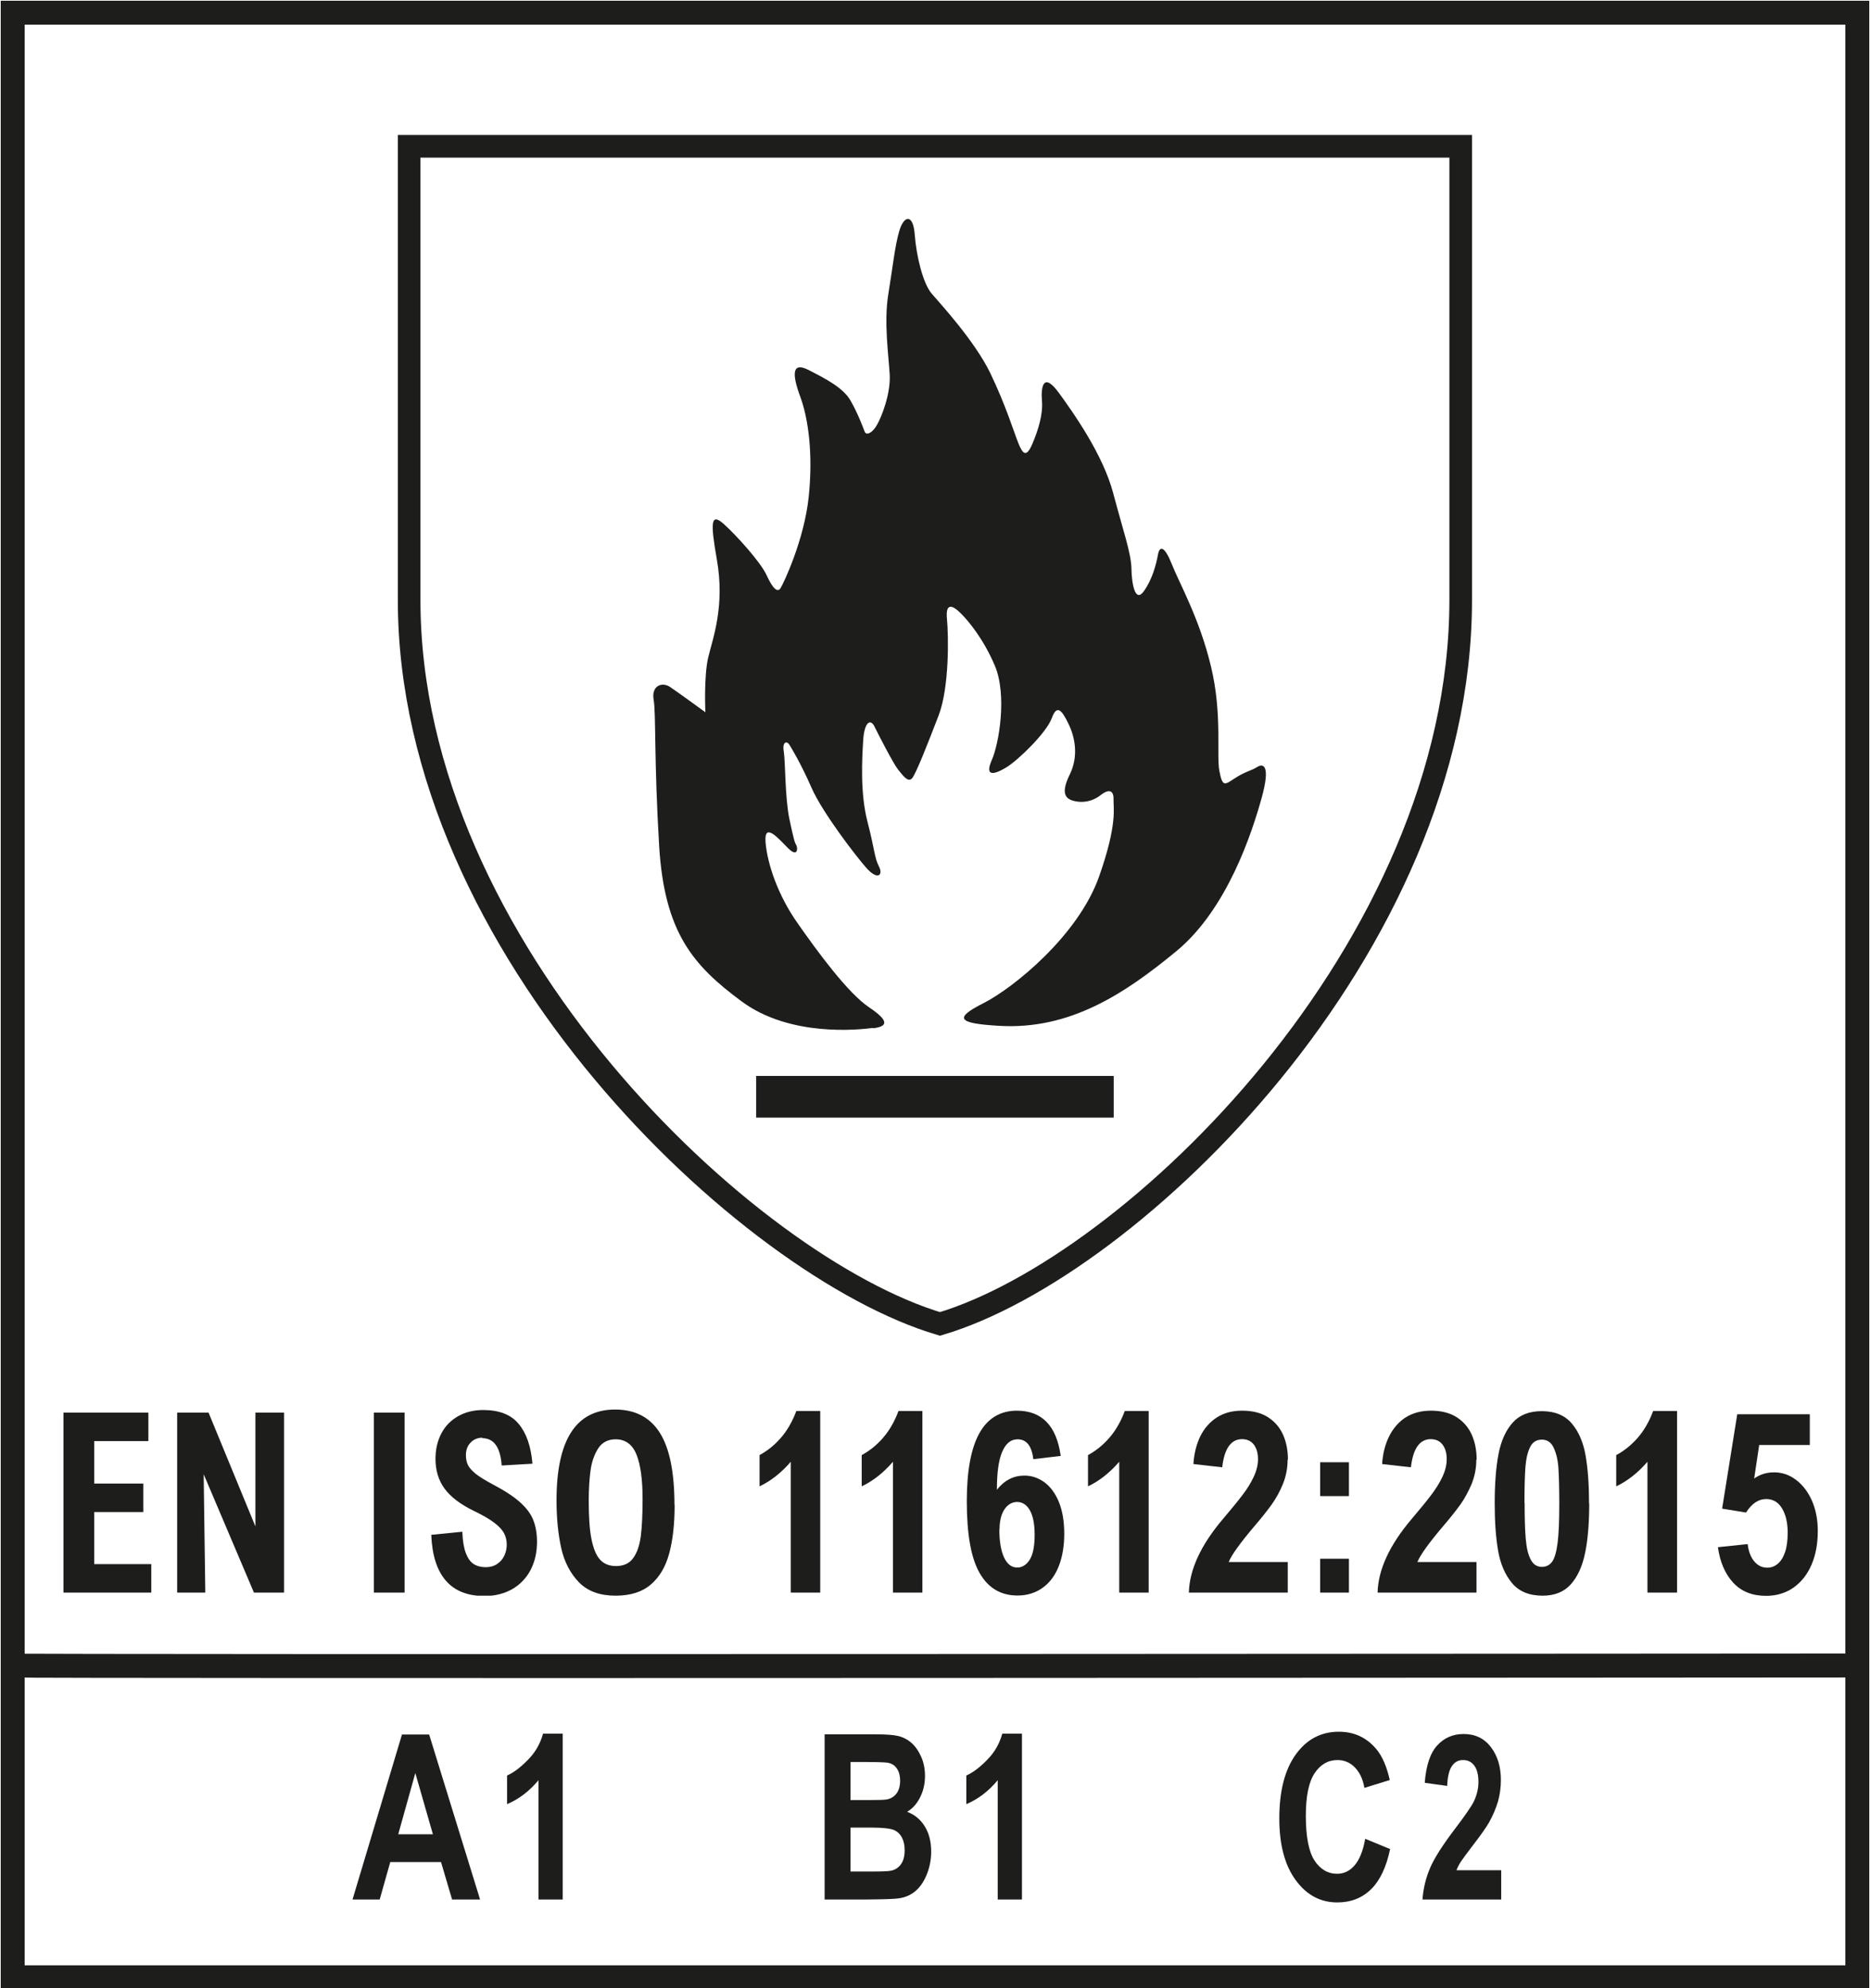
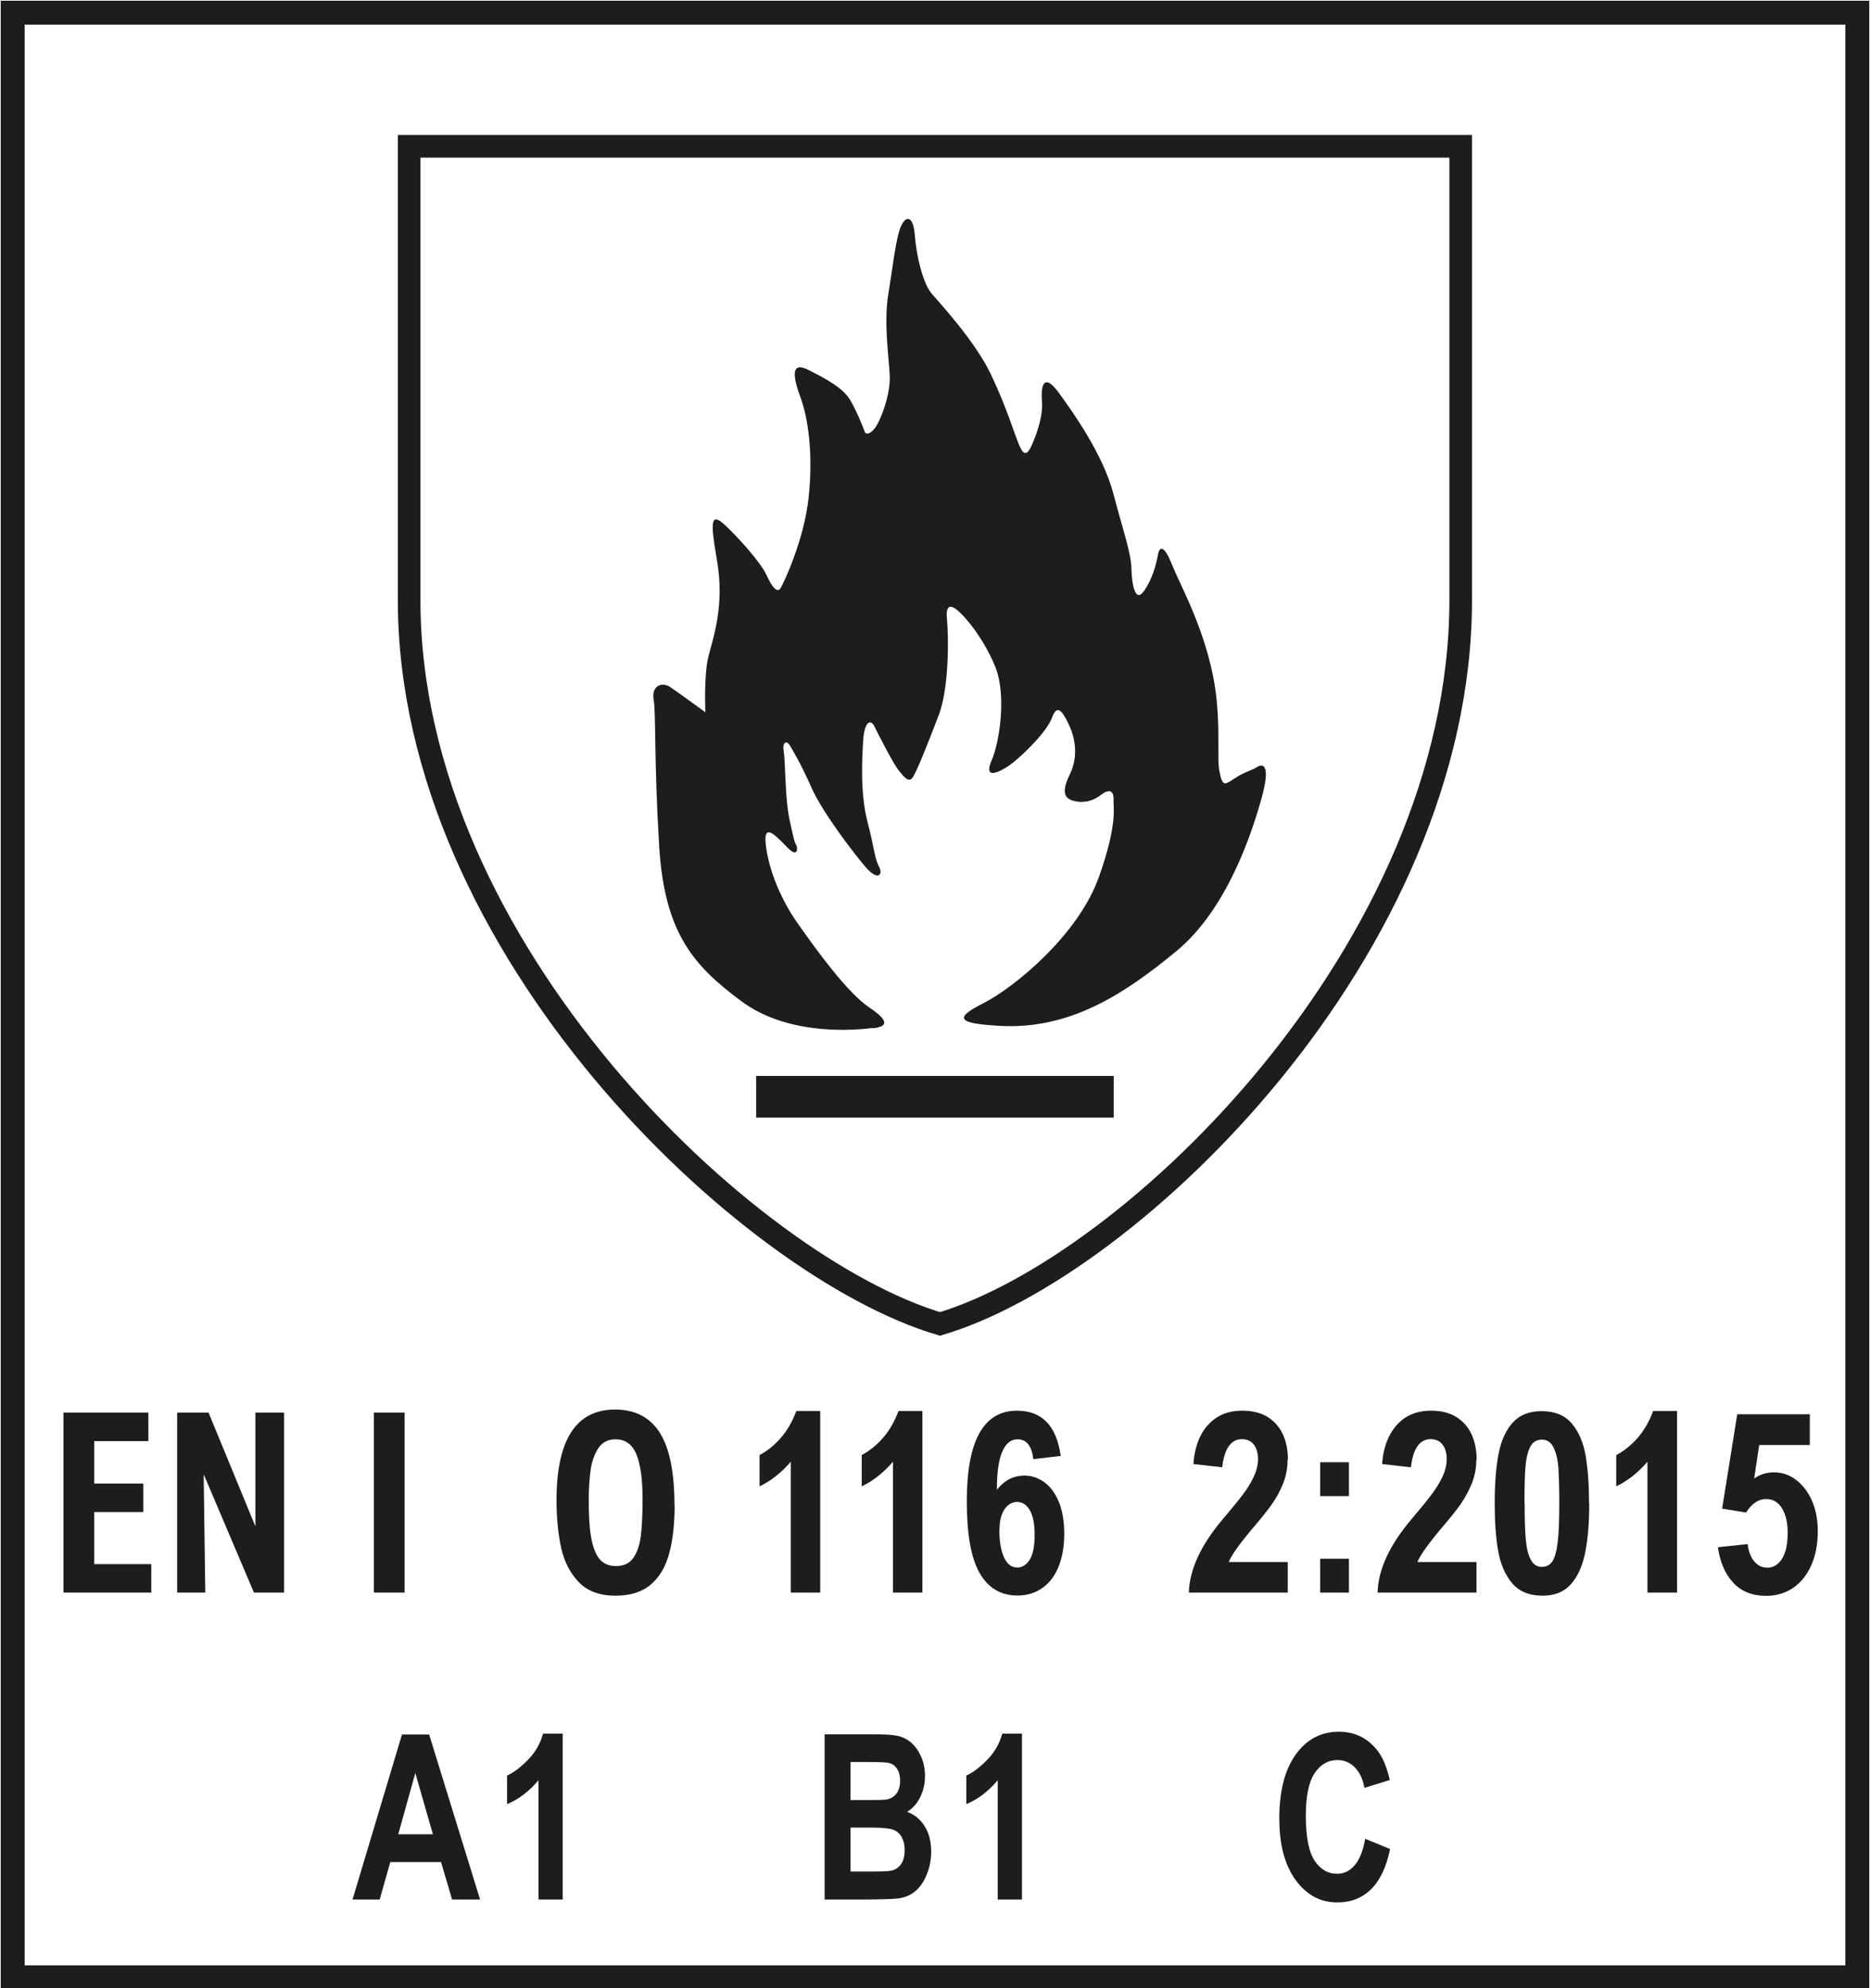
<svg xmlns="http://www.w3.org/2000/svg" xmlns:xlink="http://www.w3.org/1999/xlink" viewBox="0 0 114.95 122.18">
  <defs>
    <style>.j,.k,.l{fill:none;stroke:#1d1d1b;stroke-miterlimit:3.86;}.j,.k,.m{fill-rule:evenodd;}.j,.l{stroke-width:1.47px;}.k{stroke-width:1.39px;}.n{fill:#fff;}.m,.o{fill:#1d1d1b;}</style>
    <symbol id="a" viewBox="0 0 107.84 11.44">
      <g>
        <path class="o" d="M1.89,1.94v2.61h3.02v1.75H1.89v3.2h3.51v1.75H0V.19H5.22V1.94H1.89Z" />
        <path class="o" d="M11.71,11.25l-3.08-7.25h-.01l.1,7.25h-1.73V.19h1.93l2.87,6.97h.01V.19h1.76V11.25h-1.85Z" />
        <path class="o" d="M19.08,11.25V.19h1.89V11.25h-1.89Z" />
-         <path class="o" d="M25.76,1.73c-.29,0-.54,.1-.73,.3-.2,.2-.29,.46-.29,.78,0,.22,.04,.42,.12,.59s.24,.35,.48,.55c.24,.19,.6,.41,1.07,.66,.72,.38,1.27,.74,1.66,1.09s.66,.71,.81,1.09c.15,.38,.23,.82,.23,1.34,0,.64-.13,1.22-.39,1.72s-.64,.9-1.12,1.18c-.49,.28-1.06,.43-1.72,.43-1.03,0-1.82-.31-2.37-.94s-.85-1.57-.9-2.82l1.91-.19c.02,.55,.09,.98,.21,1.3s.28,.55,.48,.68c.2,.13,.46,.2,.75,.2,.27,0,.51-.07,.7-.2,.2-.13,.34-.3,.44-.51,.1-.21,.15-.44,.15-.69s-.06-.49-.17-.7c-.12-.21-.32-.43-.62-.65-.29-.22-.71-.46-1.25-.72-.82-.4-1.42-.86-1.79-1.37s-.55-1.12-.55-1.82c0-.58,.12-1.1,.36-1.56s.59-.81,1.03-1.06c.44-.25,.96-.38,1.54-.38,.98,0,1.71,.28,2.18,.85,.48,.57,.76,1.38,.85,2.45l-1.89,.11c-.08-1.12-.48-1.68-1.2-1.68Z" />
        <path class="o" d="M37.57,5.87c0,1.15-.11,2.14-.33,2.96-.22,.82-.59,1.46-1.13,1.92-.53,.46-1.26,.69-2.17,.69-.96,0-1.71-.27-2.25-.82-.53-.55-.9-1.25-1.09-2.1s-.29-1.84-.29-2.94c0-3.72,1.2-5.58,3.6-5.58,1.23,0,2.15,.48,2.75,1.43,.6,.95,.9,2.43,.9,4.44Zm-5.28-.29c0,1.01,.05,1.8,.17,2.39s.29,1,.53,1.26c.24,.26,.57,.39,.97,.39,.47,0,.83-.16,1.06-.49,.24-.32,.39-.77,.47-1.34,.07-.57,.11-1.33,.11-2.28,0-1.19-.12-2.1-.37-2.73-.25-.63-.68-.95-1.29-.95-.47,0-.83,.19-1.07,.56-.24,.38-.4,.83-.47,1.36-.07,.53-.11,1.14-.11,1.83Z" />
        <path class="o" d="M44.71,11.25V3.21c-.58,.67-1.22,1.18-1.92,1.51v-1.92c.48-.26,.92-.61,1.31-1.06,.39-.45,.71-1,.95-1.65h1.47V11.25h-1.82Z" />
-         <path class="o" d="M50.99,11.25V3.21c-.58,.67-1.22,1.18-1.92,1.51v-1.92c.48-.26,.92-.61,1.31-1.06,.39-.45,.71-1,.95-1.65h1.47V11.25h-1.82Z" />
+         <path class="o" d="M50.99,11.25V3.21c-.58,.67-1.22,1.18-1.92,1.51v-1.92c.48-.26,.92-.61,1.31-1.06,.39-.45,.71-1,.95-1.65h1.47V11.25Z" />
        <path class="o" d="M61.31,2.85l-1.69,.2c-.1-.82-.42-1.22-.97-1.22-.42,0-.73,.26-.95,.78-.22,.52-.32,1.29-.32,2.32,.46-.58,1.02-.87,1.69-.87,.45,0,.86,.14,1.23,.41,.37,.27,.67,.68,.89,1.21,.22,.54,.33,1.19,.33,1.96s-.12,1.45-.35,2.02c-.23,.57-.57,1.01-1,1.31-.43,.3-.94,.46-1.52,.46-1.03,0-1.8-.46-2.33-1.38-.53-.92-.79-2.39-.79-4.42,0-1.86,.26-3.25,.77-4.17,.51-.92,1.29-1.39,2.31-1.39,1.53,0,2.43,.92,2.69,2.76Zm-3.78,4.51c0,.74,.1,1.32,.29,1.73,.19,.41,.46,.62,.81,.62,.3,0,.56-.16,.76-.47,.2-.31,.31-.82,.31-1.52s-.1-1.18-.29-1.52c-.19-.34-.46-.52-.79-.52-.2,0-.39,.07-.55,.2s-.29,.32-.39,.58c-.09,.25-.14,.56-.14,.92Z" />
-         <path class="o" d="M64.9,11.25V3.21c-.58,.67-1.22,1.18-1.92,1.51v-1.92c.48-.26,.92-.61,1.31-1.06,.39-.45,.71-1,.95-1.65h1.47V11.25h-1.82Z" />
        <path class="o" d="M75.25,3.09c0,.52-.1,1.02-.29,1.49s-.43,.89-.69,1.26c-.27,.37-.62,.82-1.07,1.34-.87,1.03-1.4,1.76-1.57,2.19h3.63v1.88h-6.08c.04-1.42,.74-2.93,2.1-4.53,.52-.61,.91-1.09,1.19-1.46,.28-.36,.51-.73,.69-1.11,.18-.38,.27-.74,.27-1.11s-.09-.67-.26-.89c-.17-.22-.42-.33-.72-.33-.68,0-1.09,.58-1.22,1.73l-1.77-.2c.04-.63,.18-1.19,.41-1.68,.24-.49,.57-.88,1.01-1.17s.96-.43,1.58-.43,1.16,.13,1.58,.4,.73,.63,.93,1.08,.3,.96,.3,1.52Z" />
        <path class="o" d="M77.25,5.32V3.24h1.77v2.08h-1.77Zm0,5.93v-2.08h1.77v2.08h-1.77Z" />
        <path class="o" d="M86.85,3.09c0,.52-.1,1.02-.29,1.49-.2,.47-.43,.89-.69,1.26-.27,.37-.62,.82-1.07,1.34-.87,1.03-1.4,1.76-1.57,2.19h3.63v1.88h-6.08c.04-1.42,.74-2.93,2.1-4.53,.52-.61,.91-1.09,1.19-1.46s.51-.73,.69-1.11c.18-.38,.27-.74,.27-1.11s-.09-.67-.26-.89c-.17-.22-.42-.33-.72-.33-.68,0-1.09,.58-1.22,1.73l-1.77-.2c.04-.63,.18-1.19,.42-1.68,.24-.49,.57-.88,1-1.17,.44-.28,.96-.43,1.58-.43s1.16,.13,1.58,.4c.42,.27,.73,.63,.93,1.08,.2,.45,.3,.96,.3,1.52Z" />
        <path class="o" d="M93.79,5.77c0,1.19-.08,2.2-.25,3.03-.17,.83-.46,1.47-.88,1.94-.42,.47-1,.7-1.73,.7-.83,0-1.46-.26-1.89-.78-.43-.52-.71-1.18-.85-1.98-.14-.8-.21-1.77-.21-2.91,0-1.22,.08-2.24,.24-3.06s.46-1.46,.88-1.92c.42-.46,1.01-.69,1.77-.69,.8,0,1.42,.25,1.85,.76,.43,.51,.71,1.17,.85,1.98,.14,.82,.21,1.8,.21,2.94Zm-3.97-.02c0,.93,.02,1.67,.07,2.22,.05,.55,.15,.97,.31,1.26,.15,.29,.38,.44,.68,.44,.27,0,.48-.11,.64-.33,.15-.22,.26-.61,.33-1.17,.07-.56,.1-1.35,.1-2.4,0-.9-.02-1.6-.05-2.12s-.13-.95-.29-1.29c-.15-.34-.4-.51-.73-.51s-.57,.15-.72,.45c-.15,.3-.25,.71-.29,1.22-.04,.52-.06,1.26-.06,2.22Z" />
        <path class="o" d="M97.37,11.25V3.21c-.58,.67-1.22,1.18-1.92,1.51v-1.92c.49-.26,.92-.61,1.32-1.06,.39-.45,.71-1,.95-1.65h1.47V11.25h-1.82Z" />
        <path class="o" d="M104.24,2.17l-.31,2.07c.37-.26,.77-.38,1.22-.38,.49,0,.94,.15,1.35,.46,.41,.31,.74,.74,.98,1.28,.24,.55,.36,1.17,.36,1.87,0,.79-.13,1.48-.39,2.08-.26,.6-.63,1.06-1.11,1.4-.48,.33-1.04,.5-1.68,.5-.85,0-1.52-.27-2.02-.81-.5-.54-.81-1.27-.94-2.18l1.83-.19c.03,.26,.09,.5,.19,.72,.1,.22,.24,.4,.41,.53,.17,.13,.37,.2,.6,.2,.24,0,.46-.08,.65-.24,.19-.16,.34-.4,.45-.72,.11-.33,.16-.72,.16-1.2,0-.61-.12-1.11-.35-1.49s-.56-.57-.97-.57c-.48,0-.89,.28-1.24,.83l-1.47-.24,.93-5.8h4.46v1.89h-3.1Z" />
      </g>
    </symbol>
  </defs>
  <g id="b" />
  <g id="c">
    <rect class="n" x="0" width="114.95" height="122.18" />
  </g>
  <g id="d">
-     <path class="o" d="M92.28,114.92v1.81h-4.84c.05-.68,.21-1.33,.47-1.94,.26-.61,.78-1.42,1.55-2.43,.62-.82,1-1.37,1.14-1.66,.19-.4,.28-.8,.28-1.19,0-.43-.08-.77-.25-1-.17-.23-.39-.35-.69-.35s-.52,.12-.69,.37c-.17,.25-.27,.65-.29,1.22l-1.38-.19c.08-1.07,.34-1.84,.77-2.3,.43-.47,.97-.7,1.62-.7,.71,0,1.27,.27,1.68,.81,.41,.54,.61,1.21,.61,2.01,0,.46-.06,.89-.17,1.3-.12,.41-.3,.85-.55,1.3-.17,.3-.47,.73-.9,1.29s-.71,.94-.83,1.12-.21,.36-.28,.54h2.74Z" />
    <use width="107.84" height="11.44" transform="translate(3.9 86.62)" xlink:href="#a" />
-     <path class="j" d="M.78,102.35c.43,.08,113.75,0,113.39,0" />
    <rect class="l" x=".78" y=".78" width="113.39" height="120.73" />
    <g>
      <g>
        <rect class="o" x="46.48" y="66.12" width="21.98" height="2.56" />
        <path class="m" d="M53.66,63.17c-.84,.11-5.08,.58-8.07-1.63-2.99-2.21-4.74-4.23-5.07-9.53-.32-5.3-.19-8.18-.34-9.01-.15-.84,.5-1.14,1.03-.77,.53,.36,2.15,1.54,2.15,1.54,0,0-.1-2.17,.17-3.35,.28-1.18,1.05-3.16,.53-6.07-.4-2.28-.36-2.85,.43-2.15,.79,.71,2.28,2.36,2.64,3.16,.36,.79,.67,1.1,.86,.77,.19-.32,1.44-2.94,1.72-5.58,.28-2.64-.02-4.83-.52-6.18-.5-1.35-.53-2.17,.52-1.63,1.05,.54,2.13,1.09,2.58,1.89,.45,.79,.75,1.61,.86,1.89,.1,.28,.5,.07,.77-.43,.28-.49,.84-1.91,.77-3.09-.07-1.18-.36-3.2-.09-4.89,.28-1.7,.41-3.03,.69-3.95,.28-.92,.84-1.05,.94,.26,.1,1.31,.5,2.98,1.03,3.61,.53,.62,2.64,2.9,3.61,4.89,.96,2,1.44,3.59,1.72,4.29,.28,.71,.5,.92,.86,.09,.36-.84,.67-1.82,.6-2.66-.07-.84,.07-1.82,1.03-.51,.96,1.31,2.73,3.84,3.35,6.18,.62,2.34,1.1,3.67,1.12,4.64,.02,.97,.24,2.13,.77,1.37,.53-.75,.75-1.65,.86-2.23,.1-.58,.41-.54,.86,.6,.45,1.14,1.7,3.33,2.4,6.27,.71,2.94,.32,5.47,.52,6.44,.19,.97,.32,.84,.94,.43,.62-.41,1.07-.49,1.37-.69,.36-.24,.86-.17,.28,1.91-.58,2.08-2.1,6.83-5.26,9.42-3.16,2.6-6.52,4.83-10.88,4.57-2.56-.15-2.78-.47-.96-1.39,1.82-.92,5.84-4.15,7.12-7.81,1.14-3.24,.86-4.21,.88-4.7,.02-.49-.21-.73-.79-.28-.58,.45-1.22,.49-1.72,.34-.5-.15-.71-.54-.17-1.63,.53-1.1,.32-2.25-.09-3.09s-.71-1.22-1.03-.34c-.32,.88-2.06,2.58-2.81,3.03-.75,.45-1.32,.56-.88-.45,.45-1.01,.96-4.01,.19-5.82-.68-1.6-1.58-2.7-2.08-3.2-.5-.5-.96-.71-.86,.34,.1,1.05,.15,4.19-.51,5.92-.67,1.74-1.39,3.58-1.63,3.86-.24,.28-.53-.11-.86-.52-.32-.41-1.22-2.17-1.46-2.66-.24-.49-.62-.28-.69,.86-.07,1.14-.19,3.24,.26,4.98,.45,1.74,.43,2.23,.71,2.77,.28,.54-.09,.86-.77,.09-.6-.67-2.7-3.39-3.37-4.92-.67-1.52-1.22-2.42-1.37-2.66-.15-.24-.45-.19-.34,.43,.1,.62,.07,2.81,.34,4.12,.28,1.31,.32,1.44,.43,1.63,.1,.19,.09,.77-.5,.19-.58-.58-1.5-1.67-1.39-.36,.11,1.31,.75,3.24,1.98,4.98,1.22,1.74,3.07,4.27,4.38,5.15,1.31,.88,1.1,1.18,.26,1.29Z" />
      </g>
      <path class="k" d="M25.15,8.99v27.88c0,21.41,20.82,40.98,32.63,44.49,11.81-3.51,32.01-23.08,32.01-44.49V8.99H25.15Z" />
    </g>
    <path class="o" d="M29.51,116.73h-1.72l-.68-2.3h-3.12l-.65,2.3h-1.67l3.04-10.14h1.67l3.13,10.14Zm-2.9-4.01l-1.08-3.76-1.05,3.76h2.13Z" />
    <path class="o" d="M34.6,116.73h-1.5v-7.33c-.55,.66-1.19,1.16-1.93,1.47v-1.76c.39-.17,.81-.48,1.27-.95,.46-.46,.77-1,.94-1.62h1.21v10.19Z" />
    <path class="o" d="M50.7,106.58h3.12c.62,0,1.08,.03,1.38,.1,.3,.07,.58,.21,.82,.42,.24,.21,.44,.49,.6,.85,.16,.35,.24,.75,.24,1.19,0,.48-.1,.91-.3,1.31-.2,.4-.46,.69-.8,.89,.48,.18,.84,.49,1.1,.92s.38,.94,.38,1.53c0,.46-.08,.91-.25,1.35-.17,.44-.39,.78-.68,1.04-.29,.26-.64,.42-1.06,.48-.26,.04-.9,.06-1.9,.07h-2.66v-10.14Zm1.58,1.69v2.35h1.03c.61,0,1-.01,1.15-.03,.27-.04,.48-.16,.64-.36,.15-.2,.23-.46,.23-.79s-.07-.57-.2-.76c-.13-.2-.33-.32-.59-.36-.16-.02-.61-.04-1.35-.04h-.91Zm0,4.03v2.71h1.46c.57,0,.93-.02,1.08-.06,.23-.06,.43-.19,.57-.4,.15-.21,.22-.5,.22-.86,0-.3-.06-.56-.17-.77-.11-.21-.28-.37-.49-.46s-.68-.15-1.4-.15h-1.27Z" />
    <path class="o" d="M62.83,116.73h-1.5v-7.33c-.55,.66-1.19,1.16-1.93,1.47v-1.76c.39-.17,.81-.48,1.27-.95,.46-.46,.77-1,.94-1.62h1.21v10.19Z" />
    <path class="o" d="M83.92,113l1.53,.63c-.23,1.11-.62,1.93-1.17,2.47-.55,.54-1.24,.81-2.08,.81-1.04,0-1.89-.46-2.56-1.38-.67-.92-1-2.18-1-3.78,0-1.69,.34-3,1.01-3.93s1.55-1.4,2.65-1.4c.96,0,1.73,.37,2.33,1.1,.35,.43,.62,1.06,.8,1.87l-1.56,.48c-.09-.53-.28-.94-.58-1.25-.29-.3-.65-.46-1.07-.46-.58,0-1.05,.27-1.41,.81-.36,.54-.54,1.41-.54,2.62,0,1.28,.18,2.2,.53,2.74,.35,.54,.82,.82,1.39,.82,.42,0,.78-.17,1.08-.52s.52-.89,.65-1.63Z" />
  </g>
  <g id="e" />
  <g id="f" />
  <g id="g" />
  <g id="h" />
  <g id="i" />
</svg>